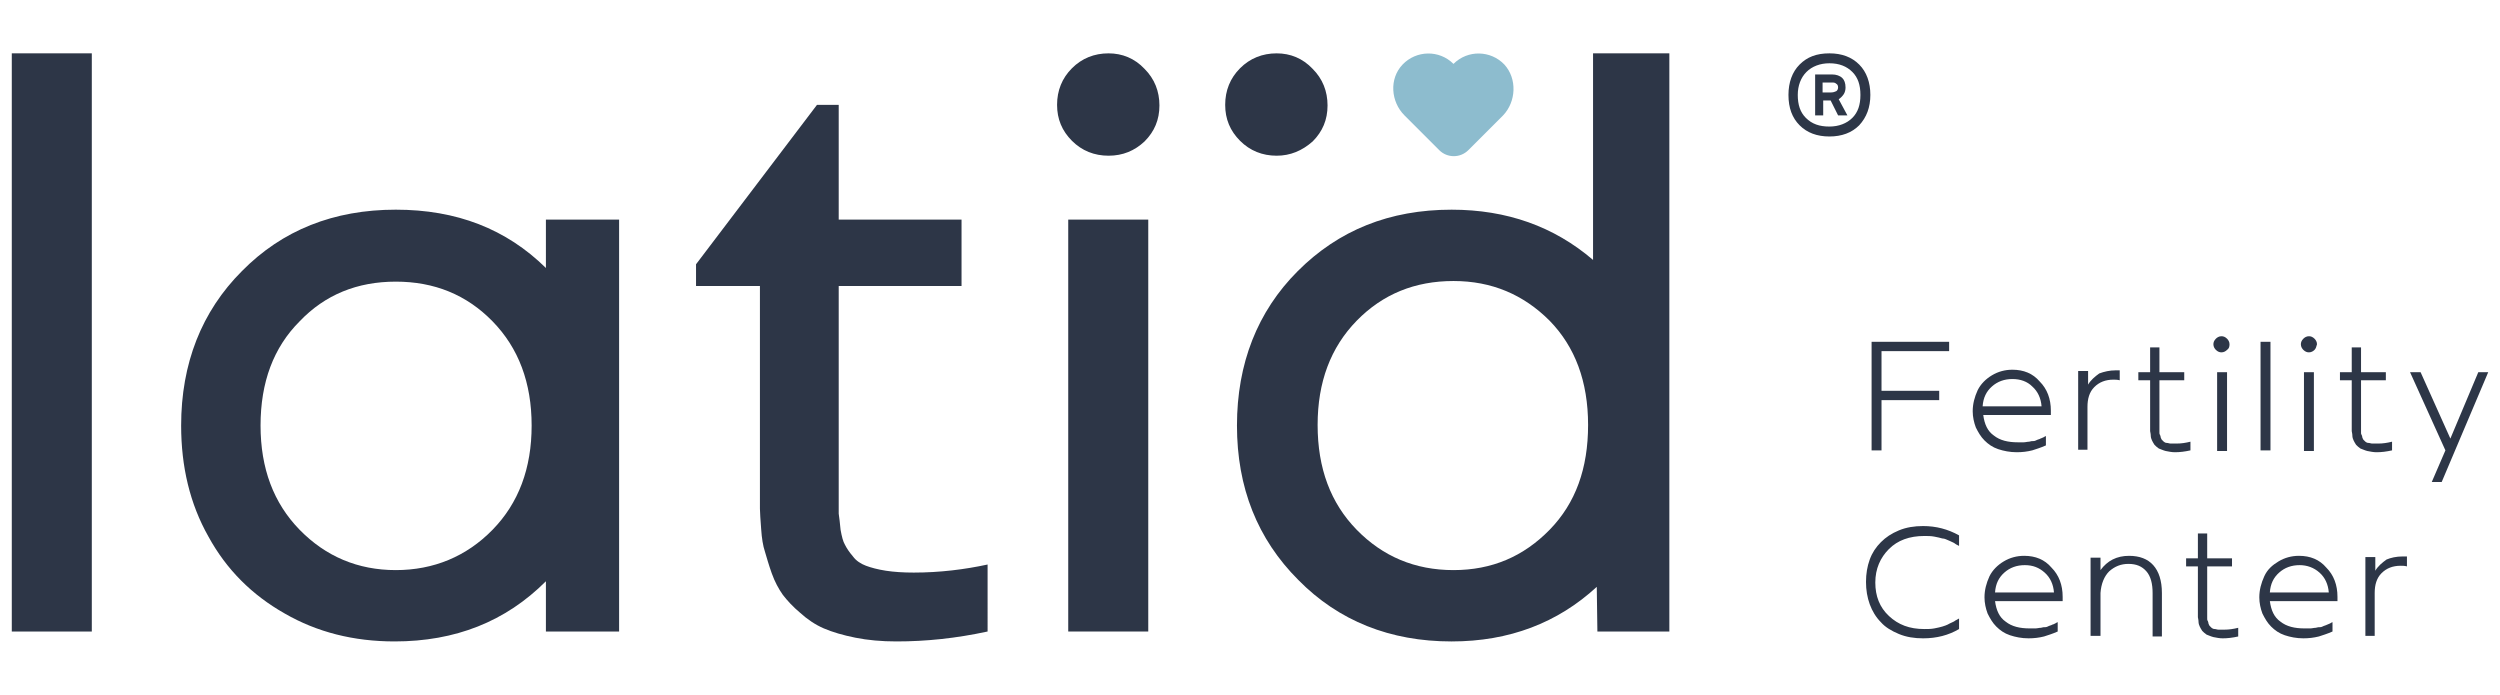
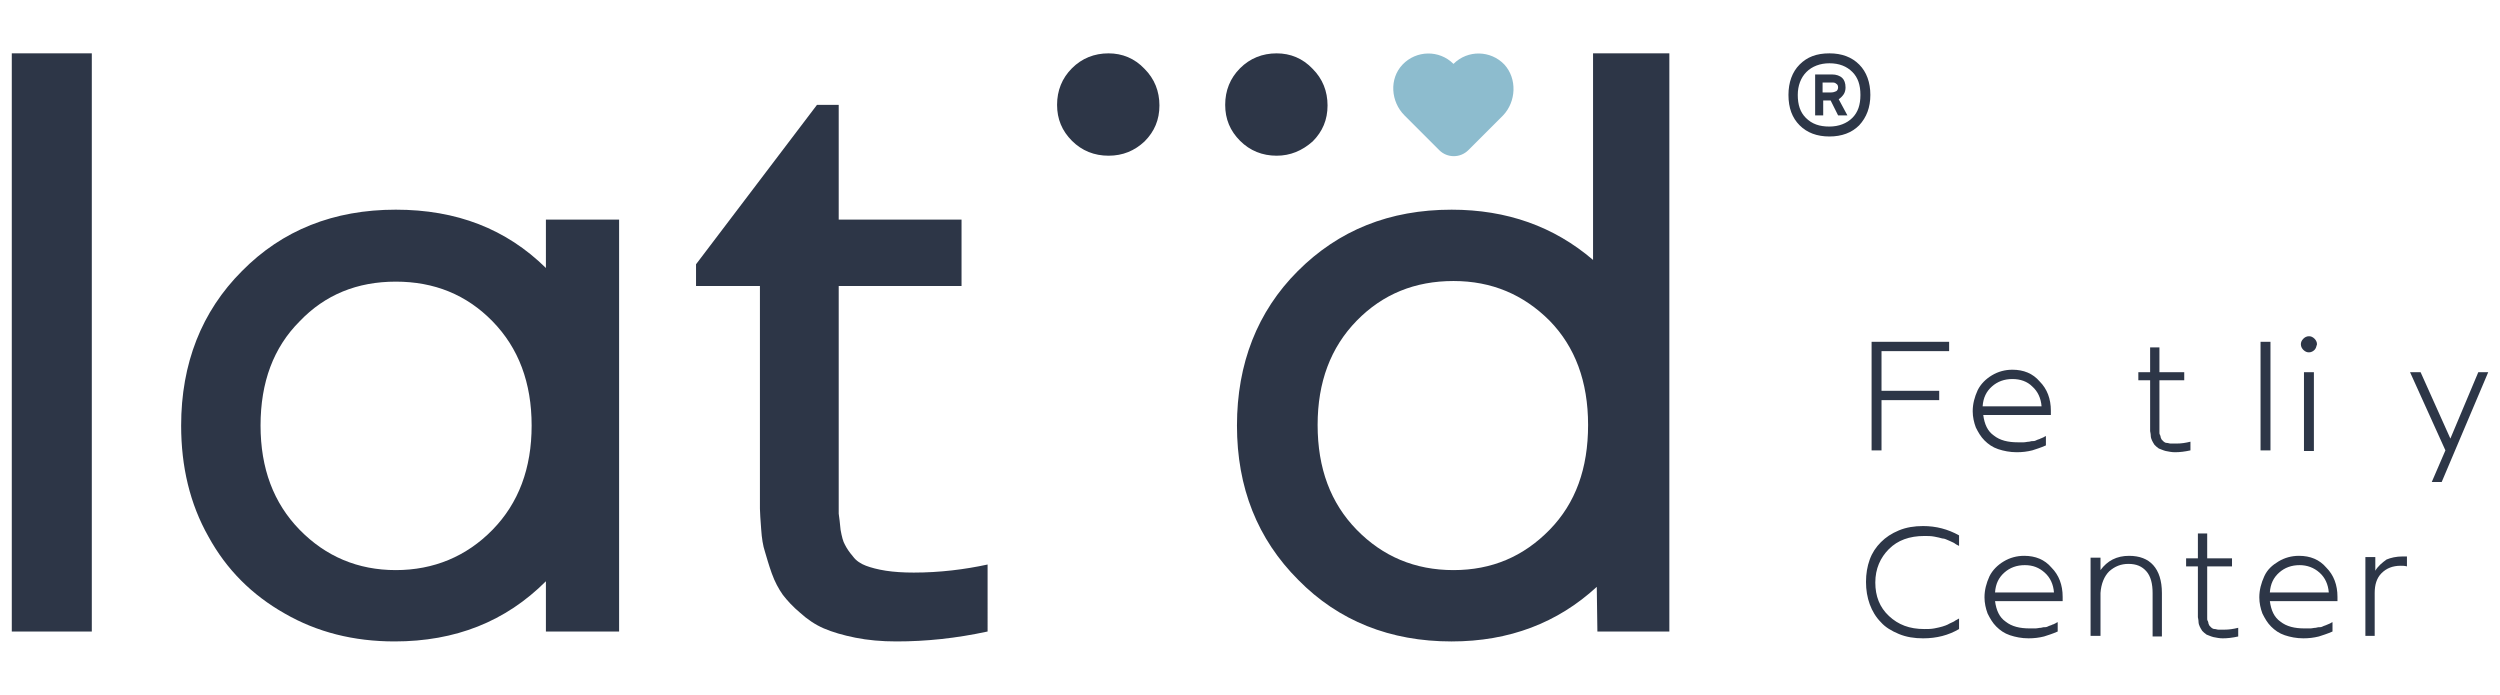
<svg xmlns="http://www.w3.org/2000/svg" version="1.1" id="Layer_1" x="0px" y="0px" viewBox="0 0 403 112" style="enable-background:new 0 0 403 112;" xml:space="preserve">
  <style type="text/css">
	.st0{fill:#2D3647;}
	.st1{fill:#8DBCCE;}
</style>
  <g>
    <g>
      <g>
        <path class="st0" d="M1.9,101.8V8.6h12.9v93.2H1.9z" />
        <path class="st0" d="M87.9,35.4h11.9v66.4H88v-8.1c-6.5,6.5-14.6,9.7-24.4,9.7c-6.6,0-12.5-1.5-17.7-4.5     c-5.3-3-9.4-7.1-12.3-12.4c-3-5.3-4.4-11.3-4.4-17.9c0-10,3.3-18.4,9.8-24.9c6.5-6.6,14.8-9.9,24.8-9.9c9.8,0,17.8,3.1,24.2,9.4     V35.4z M48.3,85.4c4.2,4.3,9.4,6.5,15.5,6.5s11.4-2.2,15.6-6.5c4.2-4.3,6.3-9.9,6.3-16.8c0-6.9-2.1-12.5-6.3-16.8     c-4.2-4.3-9.4-6.4-15.6-6.4s-11.4,2.1-15.5,6.4C44.1,56,42,61.6,42,68.6C42,75.5,44.1,81.1,48.3,85.4z" />
        <path class="st0" d="M147.3,92.3c-1.7,0-3.2-0.1-4.5-0.3c-1.3-0.2-2.4-0.5-3.2-0.8c-0.8-0.3-1.6-0.8-2.1-1.5     c-0.6-0.7-1-1.3-1.3-1.9c-0.3-0.5-0.5-1.3-0.7-2.4c-0.1-1.1-0.2-1.9-0.3-2.6c0-0.7,0-1.6,0-3V46.1H155V35.4h-19.8V16.9h-3.5     l-19.5,25.7v3.5h10.3V79c0,1.3,0,2.3,0,3c0,0.7,0.1,1.8,0.2,3.3c0.1,1.5,0.3,2.7,0.6,3.6c0.3,1,0.6,2.1,1.1,3.5     c0.5,1.4,1.1,2.5,1.8,3.5c0.7,0.9,1.6,1.9,2.8,2.9c1.1,1,2.4,1.9,3.8,2.5c1.4,0.6,3.1,1.1,5.1,1.5c2,0.4,4.2,0.6,6.6,0.6     c4.8,0,9.6-0.5,14.7-1.6V91C155.5,91.8,151.5,92.3,147.3,92.3z" />
-         <path class="st0" d="M172.2,101.8V35.4h12.9v66.4H172.2z" />
        <path class="st0" d="M256.8,8.6h12.3v93.2h-11.6l-0.1-7.2c-6.3,5.8-14.1,8.8-23.4,8.8c-9.9,0-18.2-3.3-24.7-9.9     c-6.6-6.6-9.9-14.9-9.9-24.9c0-10,3.3-18.4,9.8-24.9c6.6-6.6,14.8-9.9,24.8-9.9c8.9,0,16.5,2.7,22.8,8.1V8.6z M218.7,85.4     c4.2,4.3,9.4,6.5,15.6,6.5s11.3-2.2,15.5-6.5c4.2-4.3,6.2-9.9,6.2-16.9c0-7-2.1-12.6-6.2-16.8c-4.2-4.2-9.3-6.4-15.5-6.4     c-6.2,0-11.4,2.1-15.6,6.4c-4.2,4.3-6.3,9.9-6.3,16.8C212.4,75.5,214.5,81.1,218.7,85.4z" />
      </g>
      <path class="st0" d="M178.7,25.1c-2.3,0-4.3-0.8-5.9-2.4c-1.6-1.6-2.4-3.5-2.4-5.8c0-2.3,0.8-4.3,2.4-5.9c1.6-1.6,3.6-2.4,5.9-2.4    c2.2,0,4.2,0.8,5.8,2.5c1.6,1.6,2.4,3.6,2.4,5.9s-0.8,4.2-2.4,5.8C182.9,24.3,181,25.1,178.7,25.1z" />
      <path class="st0" d="M205.8,25.1c-2.3,0-4.3-0.8-5.9-2.4c-1.6-1.6-2.4-3.5-2.4-5.8c0-2.3,0.8-4.3,2.4-5.9c1.6-1.6,3.6-2.4,5.9-2.4    c2.2,0,4.2,0.8,5.8,2.5c1.6,1.6,2.4,3.6,2.4,5.9s-0.8,4.2-2.4,5.8C209.9,24.3,208,25.1,205.8,25.1z" />
      <path class="st1" d="M242.5,10.4c-2.2-2.3-5.9-2.4-8.2-0.1c0,0,0,0,0,0c-2.3-2.3-6-2.2-8.2,0.1c-2.2,2.3-1.9,6,0.3,8.2l5.6,5.6    c1.3,1.3,3.4,1.3,4.7,0l5.6-5.6C244.4,16.4,244.6,12.7,242.5,10.4z" />
      <g>
        <path class="st0" d="M301.7,72.6V55.1h12.5v1.5h-10.9v6.4h9.3v1.5h-9.3v8.1H301.7z" />
        <path class="st0" d="M330.6,66.2c0,0.3,0,0.5,0,0.7h-10.9c0.2,1.5,0.7,2.6,1.7,3.3c1,0.8,2.3,1.1,3.9,1.1c0.3,0,0.6,0,0.9,0     c0.3,0,0.6-0.1,0.9-0.1c0.3-0.1,0.5-0.1,0.7-0.1c0.2,0,0.4-0.1,0.6-0.2c0.2-0.1,0.4-0.1,0.5-0.2c0.1,0,0.2-0.1,0.5-0.2     c0.2-0.1,0.3-0.2,0.4-0.2v1.5c-0.9,0.4-1.6,0.6-2.2,0.8c-0.8,0.2-1.6,0.3-2.5,0.3c-1.1,0-2.1-0.2-3-0.5c-0.9-0.3-1.6-0.8-2.2-1.4     c-0.6-0.6-1-1.3-1.4-2.1c-0.3-0.8-0.5-1.7-0.5-2.6c0-1.2,0.3-2.3,0.8-3.4c0.5-1,1.3-1.8,2.3-2.4c1-0.6,2.1-0.9,3.3-0.9     c1.8,0,3.3,0.6,4.4,1.9C330,62.7,330.6,64.3,330.6,66.2z M324.4,61.1c-1.3,0-2.4,0.4-3.3,1.2c-0.9,0.8-1.4,1.8-1.5,3.2h9.5     c-0.1-1.3-0.6-2.4-1.5-3.2C326.8,61.5,325.7,61.1,324.4,61.1z" />
-         <path class="st0" d="M341,59.7c0.3,0,0.5,0,0.7,0v1.6c-0.4-0.1-0.7-0.1-1-0.1c-1.3,0-2.3,0.4-3.1,1.2c-0.8,0.8-1.1,1.9-1.1,3.2     v6.9h-1.5l0-12.7h1.6v2.2c0.4-0.7,1.1-1.3,1.8-1.8C339.2,59.9,340.1,59.7,341,59.7z" />
        <path class="st0" d="M350.9,71.5c0.7,0,1.4-0.1,2.2-0.3v1.4c-0.9,0.2-1.7,0.3-2.5,0.3c-0.5,0-1-0.1-1.5-0.2     c-0.4-0.1-0.8-0.3-1.1-0.4c-0.3-0.2-0.5-0.4-0.7-0.6c-0.2-0.3-0.3-0.5-0.4-0.7c-0.1-0.2-0.2-0.5-0.2-0.8c0-0.3-0.1-0.6-0.1-0.7     s0-0.4,0-0.7v-7.5h-1.9V60h1.9v-4h1.5v4h4v1.3h-4v7.5c0,0.2,0,0.4,0,0.5c0,0.1,0,0.2,0,0.4c0,0.2,0,0.3,0.1,0.4     c0,0.1,0.1,0.2,0.1,0.4c0.1,0.2,0.1,0.3,0.2,0.4c0.1,0.1,0.2,0.2,0.3,0.3c0.1,0.1,0.3,0.2,0.5,0.2s0.4,0.1,0.6,0.1     C350.3,71.5,350.6,71.5,350.9,71.5z" />
-         <path class="st0" d="M359,56.4c-0.2,0.2-0.5,0.4-0.9,0.4c-0.3,0-0.6-0.1-0.9-0.4c-0.2-0.2-0.4-0.5-0.4-0.9c0-0.3,0.1-0.6,0.4-0.9     c0.2-0.2,0.5-0.4,0.9-0.4c0.3,0,0.6,0.1,0.9,0.4c0.2,0.2,0.4,0.5,0.4,0.9C359.4,55.9,359.3,56.2,359,56.4z M357.4,72.6V60h1.6     v12.7H357.4z" />
        <path class="st0" d="M364.4,72.6V55.1h1.6v17.5H364.4z" />
        <path class="st0" d="M373.1,56.4c-0.2,0.2-0.5,0.4-0.9,0.4c-0.3,0-0.6-0.1-0.9-0.4c-0.2-0.2-0.4-0.5-0.4-0.9     c0-0.3,0.1-0.6,0.4-0.9c0.2-0.2,0.5-0.4,0.9-0.4c0.3,0,0.6,0.1,0.9,0.4c0.2,0.2,0.4,0.5,0.4,0.9     C373.4,55.9,373.3,56.2,373.1,56.4z M371.4,72.6V60h1.6v12.7H371.4z" />
-         <path class="st0" d="M383.4,71.5c0.7,0,1.4-0.1,2.2-0.3v1.4c-0.9,0.2-1.7,0.3-2.5,0.3c-0.5,0-1-0.1-1.5-0.2     c-0.4-0.1-0.8-0.3-1.1-0.4c-0.3-0.2-0.5-0.4-0.7-0.6c-0.2-0.3-0.3-0.5-0.4-0.7c-0.1-0.2-0.2-0.5-0.2-0.8c0-0.3-0.1-0.6-0.1-0.7     s0-0.4,0-0.7v-7.5h-1.9V60h1.9v-4h1.5v4h4v1.3h-4v7.5c0,0.2,0,0.4,0,0.5c0,0.1,0,0.2,0,0.4c0,0.2,0,0.3,0.1,0.4     c0,0.1,0.1,0.2,0.1,0.4c0.1,0.2,0.1,0.3,0.2,0.4c0.1,0.1,0.2,0.2,0.3,0.3c0.1,0.1,0.3,0.2,0.5,0.2s0.4,0.1,0.6,0.1     C382.8,71.5,383.1,71.5,383.4,71.5z" />
        <path class="st0" d="M399.5,60h1.6l-7.5,17.7h-1.6l2.2-5.1L388.5,60h1.7l4.8,10.7L399.5,60z" />
        <path class="st0" d="M310,102.9c-1.4,0-2.7-0.2-3.9-0.7c-1.2-0.5-2.2-1.1-2.9-1.9c-0.8-0.8-1.4-1.8-1.8-2.9s-0.6-2.3-0.6-3.6     c0-1.3,0.2-2.5,0.6-3.6c0.4-1.1,1-2,1.8-2.8c0.8-0.8,1.7-1.4,2.9-1.9c1.2-0.5,2.5-0.7,3.9-0.7c2.1,0,4,0.5,5.8,1.5v1.7     c-0.4-0.2-0.6-0.3-0.7-0.4s-0.4-0.2-0.8-0.4c-0.5-0.2-0.8-0.4-1.2-0.4c-0.3-0.1-0.8-0.2-1.3-0.3s-1.1-0.1-1.6-0.1     c-2.4,0-4.3,0.7-5.7,2.1c-1.4,1.4-2.2,3.2-2.2,5.4c0,2.2,0.7,4,2.2,5.4s3.3,2.1,5.7,2.1c0.5,0,1.1,0,1.6-0.1     c0.5-0.1,1-0.2,1.3-0.3c0.3-0.1,0.7-0.2,1.2-0.5c0.4-0.2,0.7-0.3,0.8-0.4c0.1-0.1,0.4-0.2,0.7-0.4v1.7     C314.1,102.4,312.2,102.9,310,102.9z" />
        <path class="st0" d="M332.5,96.2c0,0.3,0,0.5,0,0.7h-10.9c0.2,1.5,0.7,2.6,1.7,3.3c1,0.8,2.3,1.1,3.9,1.1c0.3,0,0.6,0,0.9,0     c0.3,0,0.6-0.1,0.9-0.1c0.3-0.1,0.5-0.1,0.7-0.1c0.2,0,0.4-0.1,0.6-0.2c0.2-0.1,0.4-0.1,0.5-0.2c0.1,0,0.3-0.1,0.5-0.2     c0.2-0.1,0.3-0.2,0.4-0.2v1.5c-0.9,0.4-1.6,0.6-2.2,0.8c-0.8,0.2-1.6,0.3-2.5,0.3c-1.1,0-2.1-0.2-3-0.5c-0.9-0.3-1.6-0.8-2.2-1.4     c-0.6-0.6-1-1.3-1.4-2.1c-0.3-0.8-0.5-1.7-0.5-2.6c0-1.2,0.3-2.3,0.8-3.4c0.5-1,1.3-1.8,2.3-2.4c1-0.6,2.1-0.9,3.3-0.9     c1.8,0,3.3,0.6,4.4,1.9C331.9,92.7,332.5,94.3,332.5,96.2z M326.4,91.1c-1.3,0-2.4,0.4-3.3,1.2c-0.9,0.8-1.4,1.8-1.5,3.2h9.5     c-0.1-1.3-0.6-2.4-1.5-3.2C328.7,91.5,327.7,91.1,326.4,91.1z" />
        <path class="st0" d="M343.2,89.6c1.7,0,3,0.5,3.9,1.5c0.9,1,1.4,2.5,1.4,4.5v7H347v-7c0-1.5-0.3-2.7-1-3.5     c-0.7-0.8-1.6-1.2-2.9-1.2c-1.2,0-2.2,0.4-3.1,1.2c-0.8,0.8-1.3,2-1.4,3.5v6.9H337V89.9h1.6v2C339.7,90.4,341.2,89.6,343.2,89.6z     " />
        <path class="st0" d="M358.6,101.5c0.7,0,1.4-0.1,2.2-0.3v1.4c-0.9,0.2-1.7,0.3-2.5,0.3c-0.5,0-1-0.1-1.5-0.2     c-0.4-0.1-0.8-0.3-1.1-0.4c-0.3-0.2-0.5-0.4-0.7-0.6c-0.2-0.3-0.3-0.5-0.4-0.7c-0.1-0.2-0.2-0.5-0.2-0.8c0-0.3-0.1-0.6-0.1-0.7     s0-0.4,0-0.7v-7.5h-1.9v-1.3h1.9v-4h1.5v4h4v1.3h-4v7.5c0,0.2,0,0.4,0,0.5c0,0.1,0,0.2,0,0.4c0,0.2,0,0.3,0.1,0.4     c0,0.1,0.1,0.2,0.1,0.4c0.1,0.2,0.1,0.3,0.2,0.4c0.1,0.1,0.2,0.2,0.3,0.3c0.1,0.1,0.3,0.2,0.5,0.2s0.4,0.1,0.6,0.1     C358,101.5,358.3,101.5,358.6,101.5z" />
        <path class="st0" d="M376.8,96.2c0,0.3,0,0.5,0,0.7h-10.9c0.2,1.5,0.7,2.6,1.7,3.3c1,0.8,2.3,1.1,3.9,1.1c0.3,0,0.6,0,0.9,0     c0.3,0,0.6-0.1,0.9-0.1c0.3-0.1,0.5-0.1,0.7-0.1c0.2,0,0.4-0.1,0.6-0.2c0.2-0.1,0.4-0.1,0.5-0.2c0.1,0,0.2-0.1,0.5-0.2     c0.2-0.1,0.3-0.2,0.4-0.2v1.5c-0.9,0.4-1.6,0.6-2.2,0.8c-0.8,0.2-1.6,0.3-2.5,0.3c-1.1,0-2.1-0.2-3-0.5c-0.9-0.3-1.6-0.8-2.2-1.4     c-0.6-0.6-1-1.3-1.4-2.1c-0.3-0.8-0.5-1.7-0.5-2.6c0-1.2,0.3-2.3,0.8-3.4s1.3-1.8,2.3-2.4c1-0.6,2.1-0.9,3.3-0.9     c1.8,0,3.3,0.6,4.4,1.9C376.2,92.7,376.8,94.3,376.8,96.2z M370.7,91.1c-1.3,0-2.4,0.4-3.3,1.2c-0.9,0.8-1.4,1.8-1.5,3.2h9.5     c-0.1-1.3-0.6-2.4-1.5-3.2S371.9,91.1,370.7,91.1z" />
        <path class="st0" d="M387.3,89.7c0.3,0,0.5,0,0.7,0v1.6c-0.4-0.1-0.7-0.1-1-0.1c-1.3,0-2.3,0.4-3.1,1.2c-0.8,0.8-1.1,1.9-1.1,3.2     v6.9h-1.5l0-12.7h1.6v2.2c0.4-0.7,1.1-1.3,1.8-1.8C385.4,89.9,386.3,89.7,387.3,89.7z" />
      </g>
    </g>
    <g>
      <path class="st0" d="M294.9,8.6c2,0,3.6,0.6,4.8,1.8c1.2,1.2,1.8,2.9,1.8,4.9c0,2-0.6,3.6-1.8,4.9c-1.2,1.2-2.8,1.8-4.8,1.8    c-2,0-3.6-0.6-4.8-1.8c-1.2-1.2-1.8-2.8-1.8-4.9c0-2,0.6-3.7,1.8-4.9S292.8,8.6,294.9,8.6z M294.9,20.4c1.5,0,2.8-0.5,3.7-1.4    c0.9-0.9,1.3-2.1,1.3-3.7c0-1.6-0.4-2.8-1.3-3.7c-0.9-0.9-2.1-1.4-3.7-1.4c-1.5,0-2.8,0.5-3.7,1.4s-1.4,2.2-1.4,3.7    c0,1.6,0.4,2.8,1.3,3.7C292.1,20,293.3,20.4,294.9,20.4z M297.5,14.1c0,0.4-0.1,0.8-0.3,1.1c-0.2,0.3-0.5,0.6-0.8,0.8l1.4,2.6    h-1.5l-1.2-2.4h-1.2v2.4h-1.3V12h2.7c0.7,0,1.3,0.2,1.7,0.6C297.3,12.9,297.5,13.4,297.5,14.1z M293.8,13.2v1.7h1.4    c0.3,0,0.6-0.1,0.8-0.2s0.3-0.4,0.3-0.6c0-0.3-0.1-0.5-0.3-0.6c-0.2-0.2-0.4-0.2-0.8-0.2H293.8z" />
    </g>
  </g>
</svg>